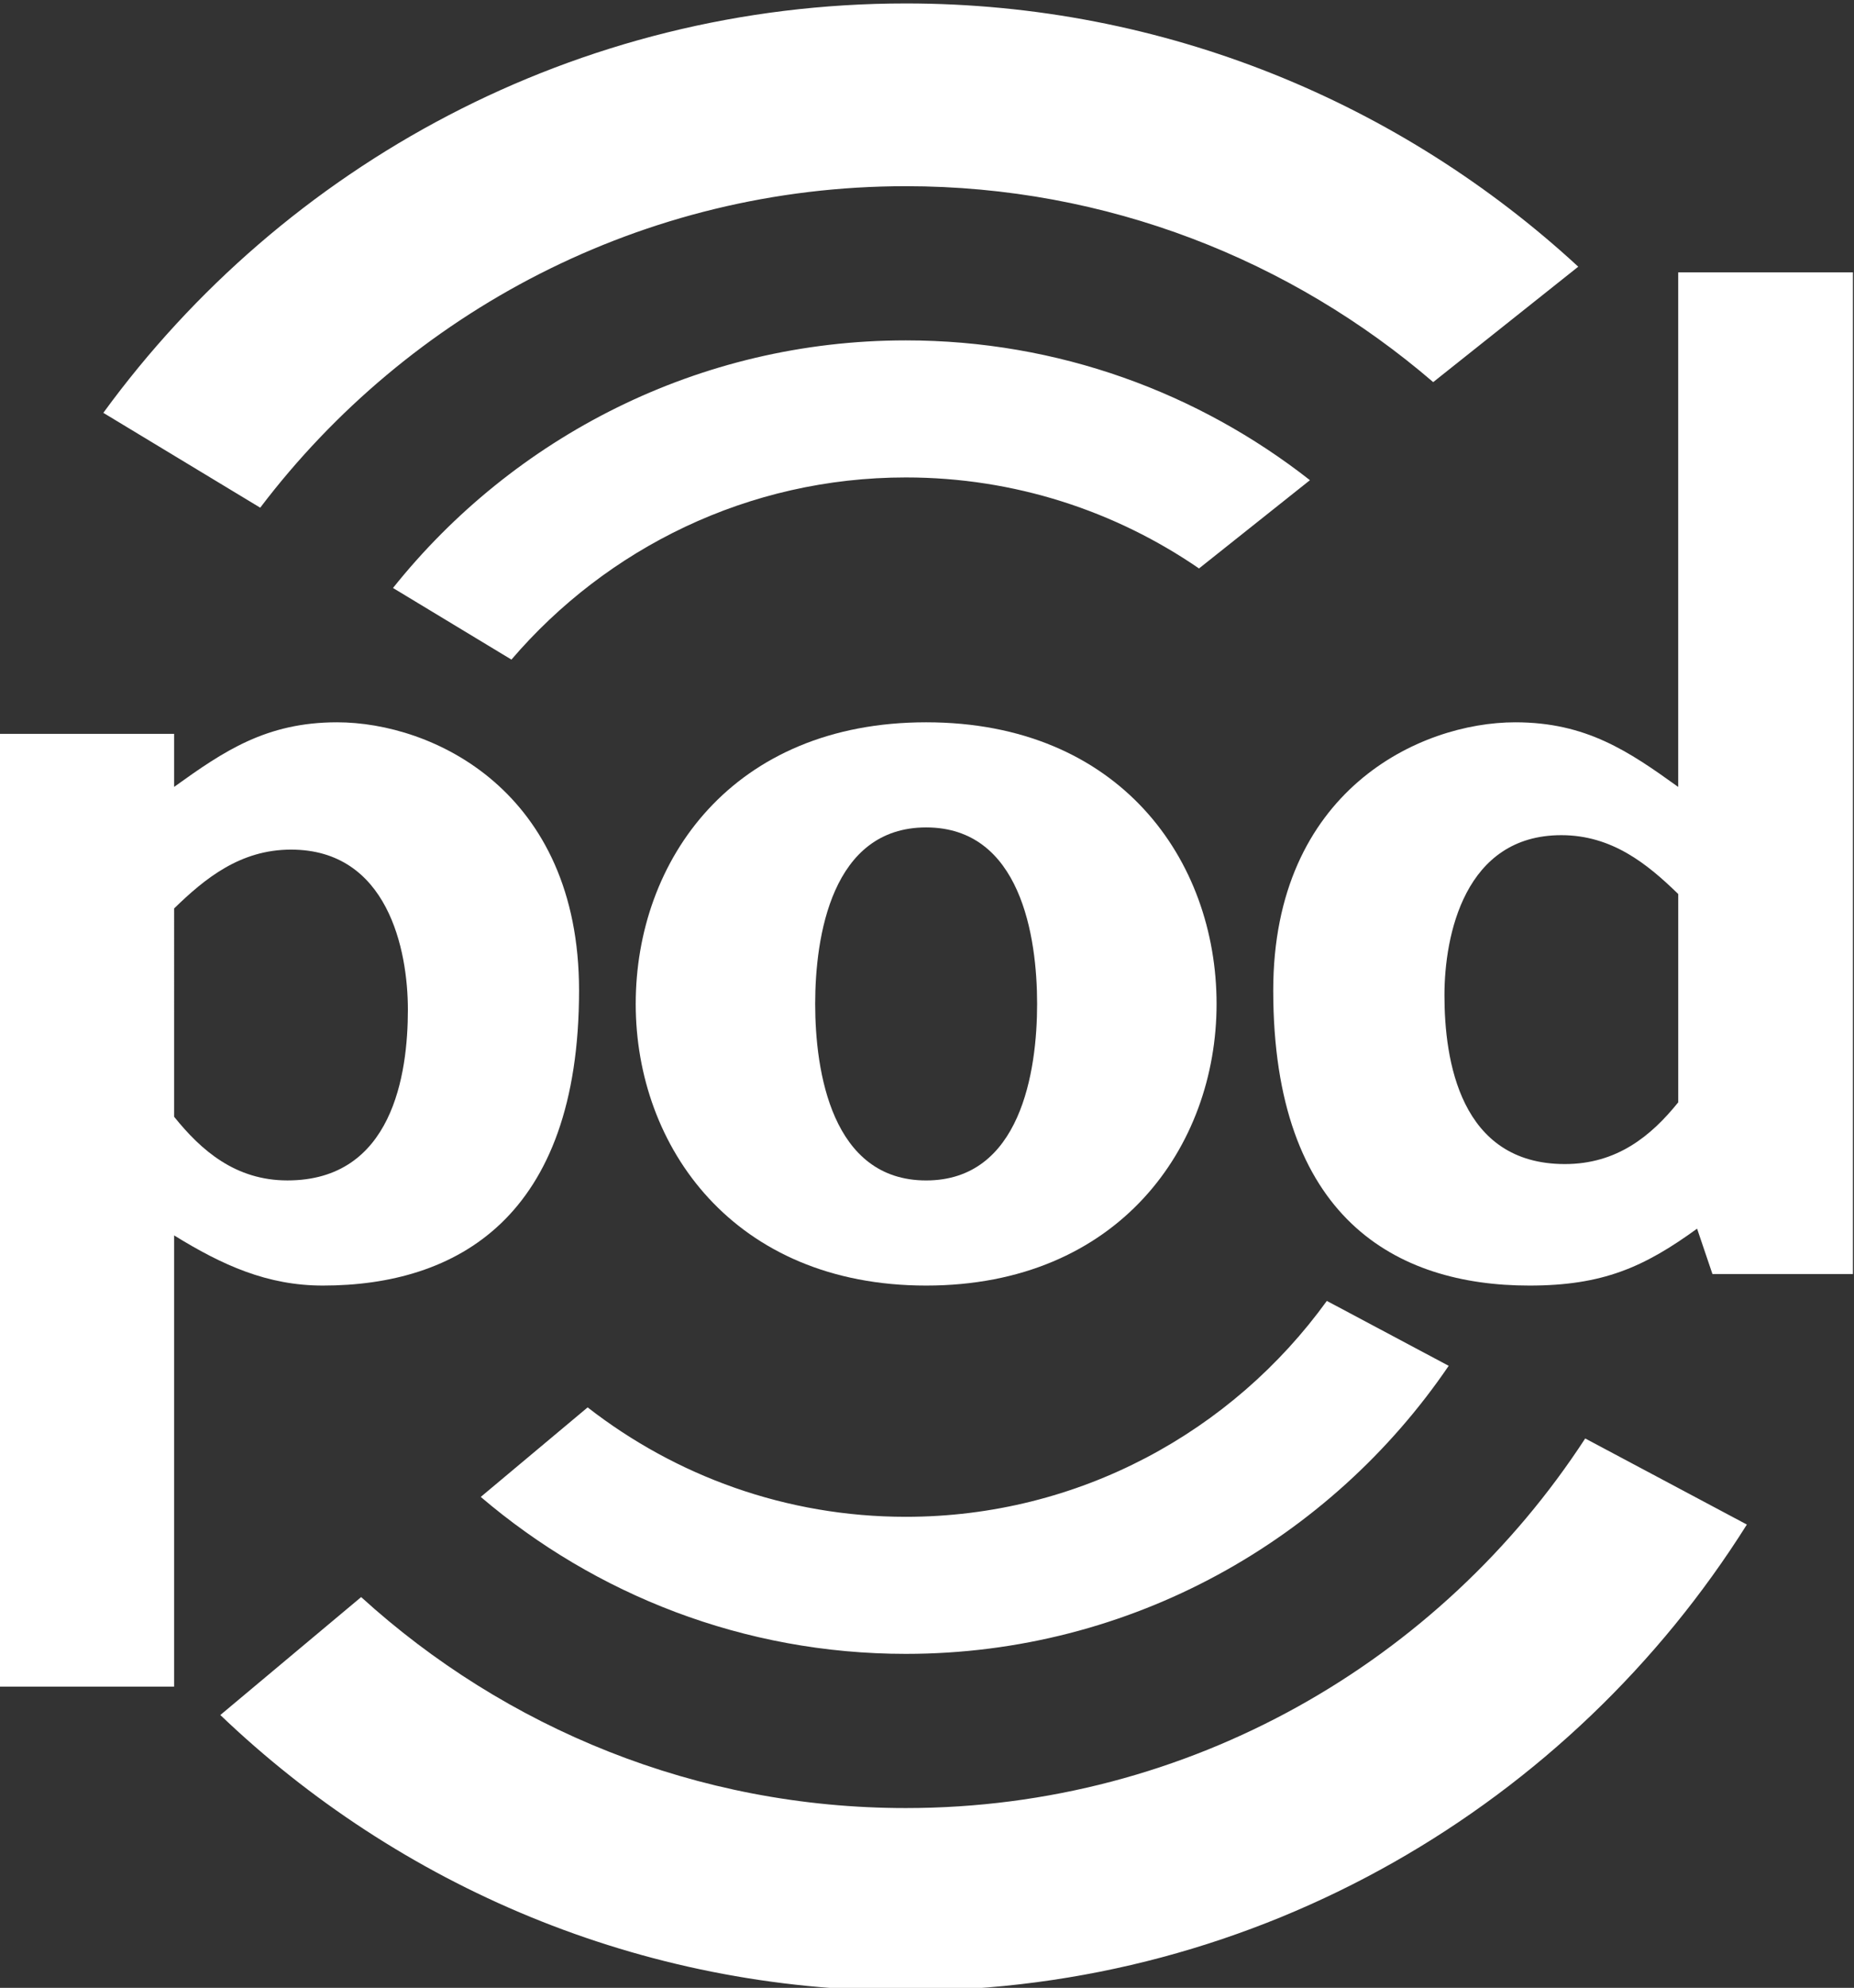
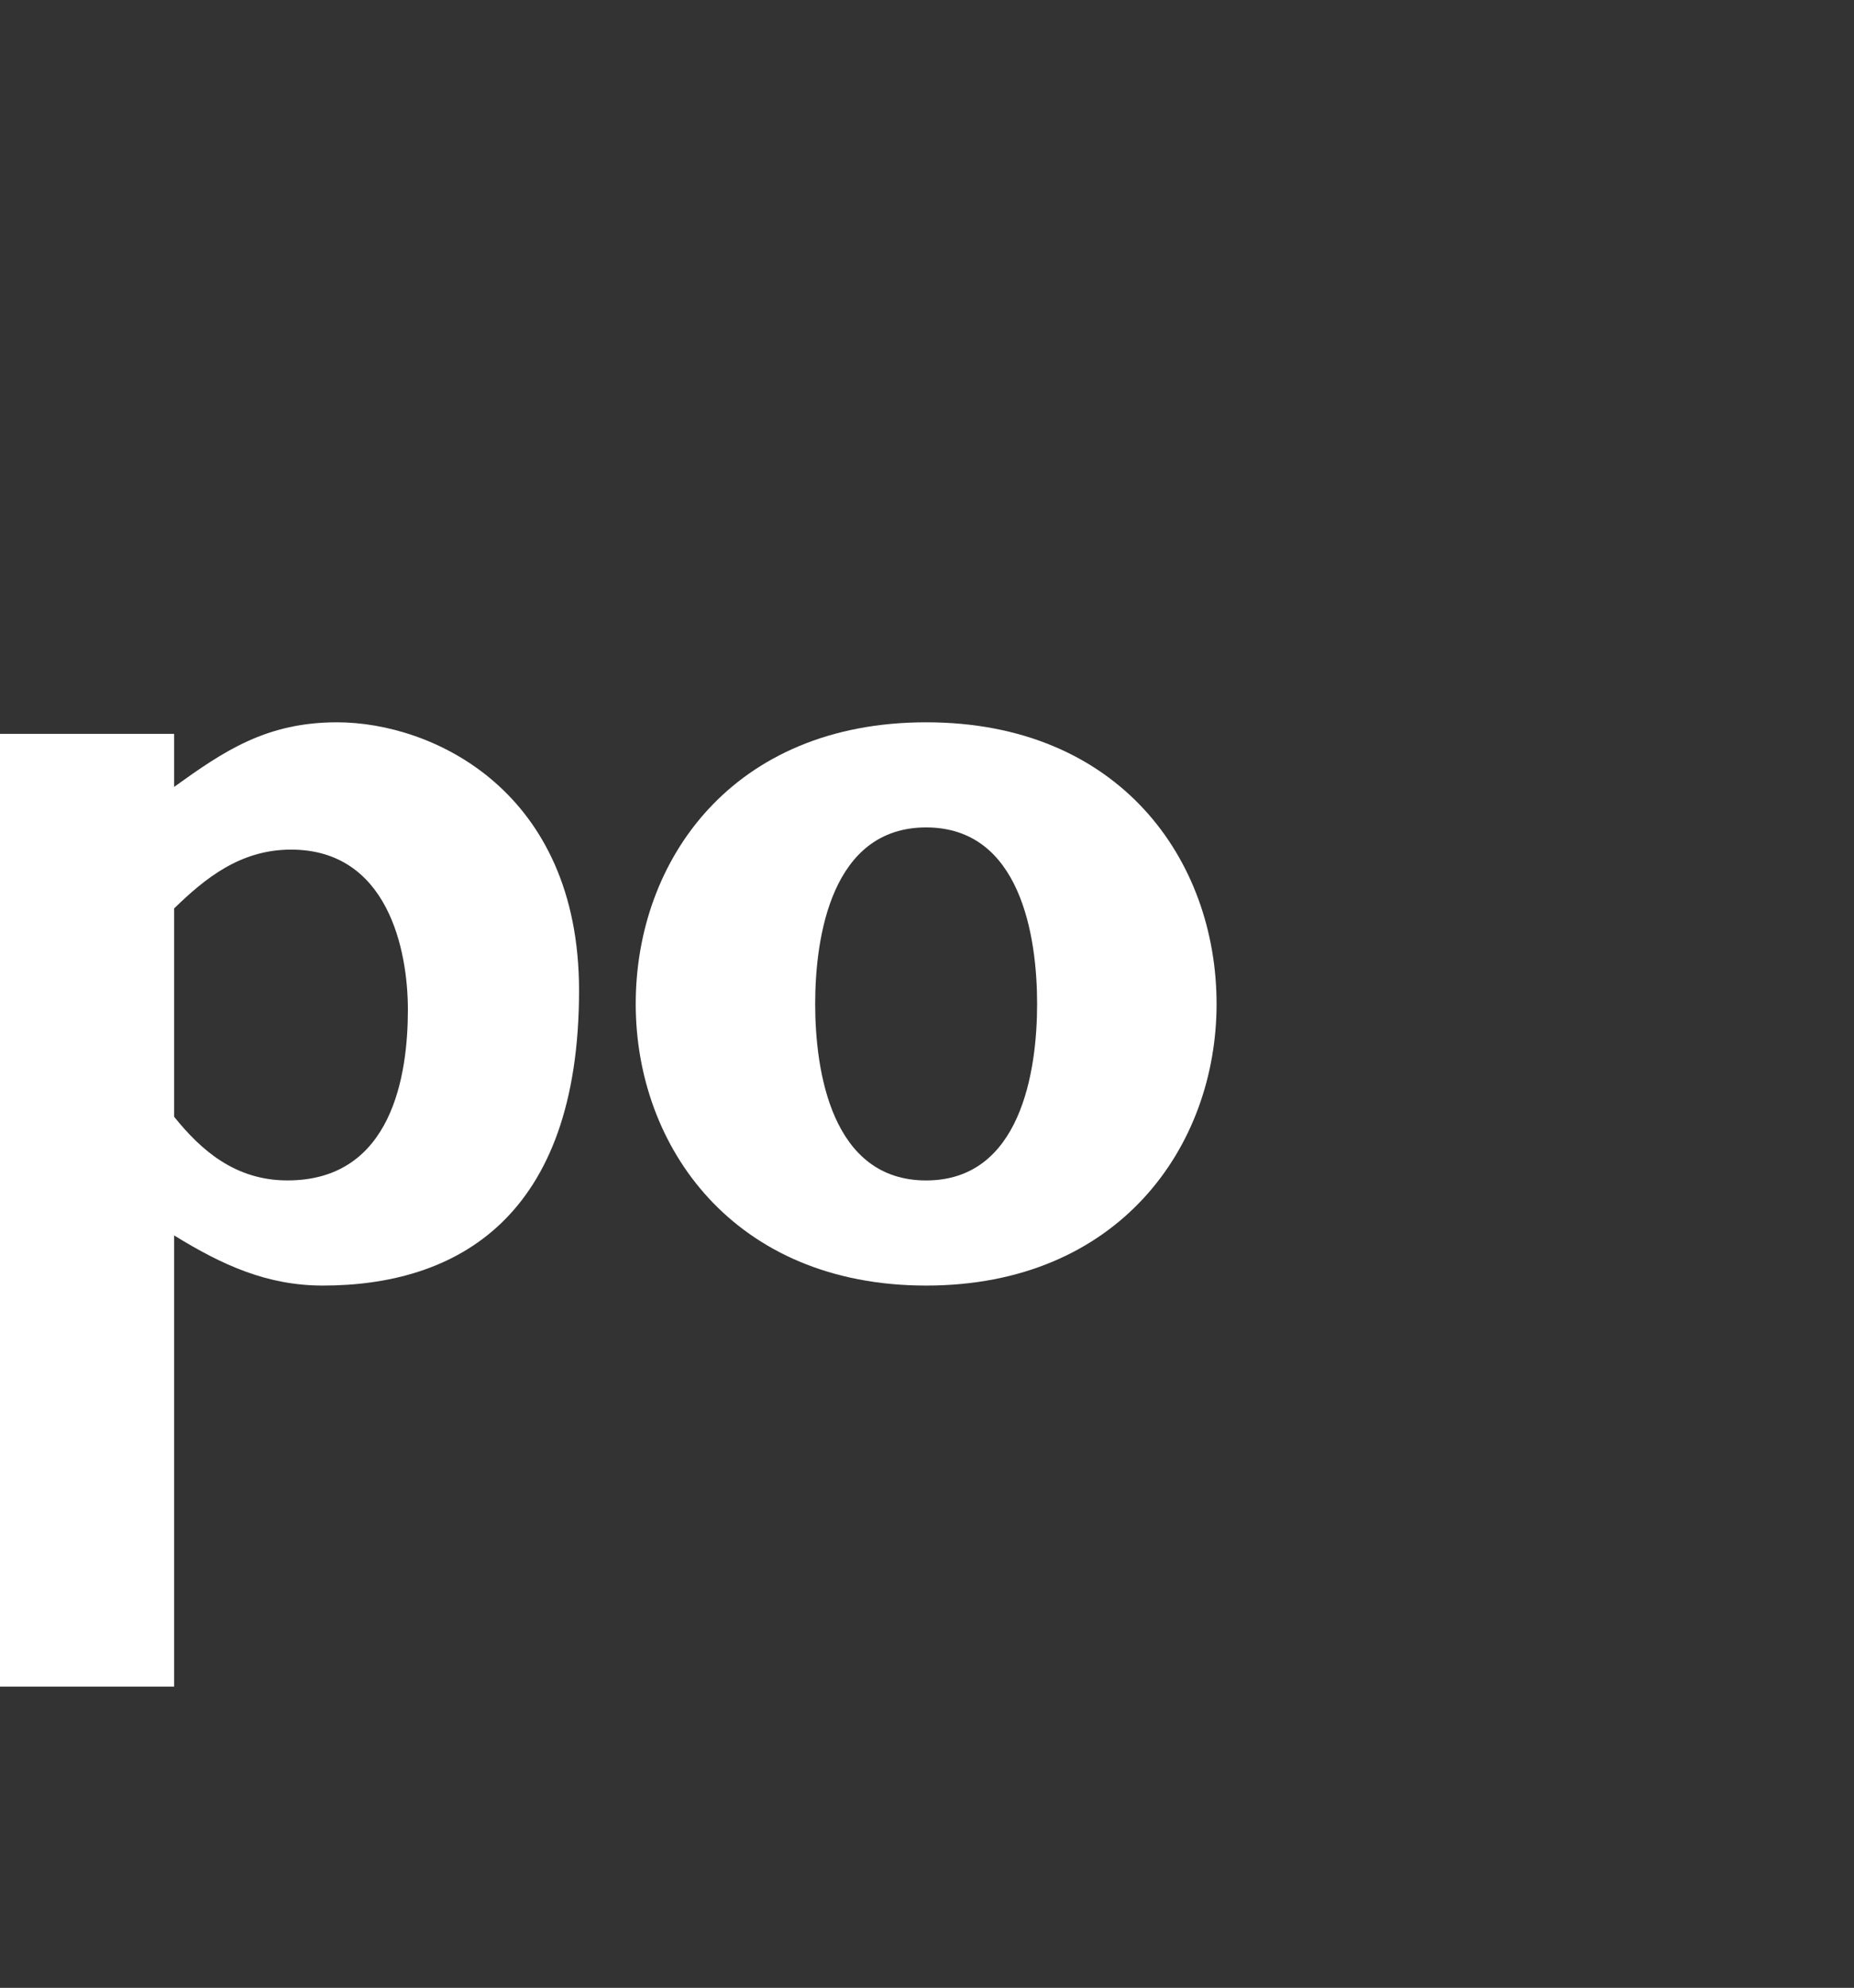
<svg xmlns="http://www.w3.org/2000/svg" xmlns:ns1="http://sodipodi.sourceforge.net/DTD/sodipodi-0.dtd" xmlns:ns2="http://www.inkscape.org/namespaces/inkscape" version="1.1" id="svg2" xml:space="preserve" width="28.643mm" height="30.692mm" viewBox="0 0 108.257 116" ns1:docname="podcaster_icon_weiss.svg" ns2:version="1.4 (e7c3feb1, 2024-10-09)">
  <rect x="0" y="0" width="108.257" height="116" fill="#333333" stroke="none" />
  <defs id="defs6" />
  <ns1:namedview pagecolor="#ffffff" bordercolor="#666666" borderopacity="1" objecttolerance="10" gridtolerance="10" guidetolerance="10" ns2:pageopacity="0" ns2:pageshadow="2" ns2:window-width="1224" ns2:window-height="809" id="namedview4" showgrid="false" ns2:zoom="0.45" ns2:cx="422.22222" ns2:cy="222.22222" ns2:window-x="222" ns2:window-y="38" ns2:window-maximized="0" ns2:current-layer="g10" units="mm" fit-margin-top="0" fit-margin-left="0" fit-margin-right="0" fit-margin-bottom="0" ns2:showpageshadow="2" ns2:pagecheckerboard="0" ns2:deskcolor="#d1d1d1" ns2:document-units="mm" />
  <g id="g10" ns2:groupmode="layer" ns2:label="podcaster" transform="matrix(1.333,0,0,-1.333,-146.39,803.333)">
    <path d="m 117.446,568.202 c 2.172,1.562 4.034,2.829 7.137,2.829 4.189,0 10.602,-2.998 10.602,-11.738 0,-9.964 -5.378,-12.92 -11.222,-12.92 -2.431,0 -4.396,0.887 -6.516,2.196 v -19.753 h -7.654 v 41.709 h 7.654 v -2.322 m 0,-14.44 c 1.189,-1.478 2.689,-2.787 4.965,-2.787 4.603,0 5.275,4.644 5.275,7.473 0,2.618 -0.879,7.009 -5.12,7.009 -2.224,0 -3.775,-1.267 -5.12,-2.576 z" style="fill:#ffffff;fill-opacity:1;fill-rule:nonzero;stroke:none" id="path28" ns2:connector-curvature="0" />
    <path d="m 137.667,558.702 c 0,6.291 4.241,12.329 12.722,12.329 8.481,0 12.722,-6.038 12.722,-12.329 0,-6.249 -4.292,-12.329 -12.722,-12.329 -8.429,0 -12.722,6.08 -12.722,12.329 m 17.583,0 c 0,2.956 -0.724,7.727 -4.861,7.727 -4.137,0 -4.861,-4.771 -4.861,-7.727 0,-2.956 0.724,-7.727 4.861,-7.727 4.137,0 4.861,4.771 4.861,7.727 z" style="fill:#ffffff;fill-opacity:1;fill-rule:nonzero;stroke:none" id="path30" ns2:connector-curvature="0" />
-     <path d="m 184.159,548.864 c -2.328,-1.689 -4.137,-2.491 -7.344,-2.491 -5.844,0 -11.222,2.956 -11.222,12.92 0,8.74 6.413,11.738 10.602,11.738 3.103,0 4.965,-1.267 7.137,-2.829 v 22.526 h 7.654 v -43.849 h -6.154 l -0.672,1.984 m -5.947,17.227 c -4.241,0 -5.12,-4.391 -5.12,-7.009 0,-2.829 0.672,-7.389 5.275,-7.389 2.275,0 3.775,1.224 4.965,2.702 v 9.12 c -1.345,1.309 -2.896,2.576 -5.12,2.576 z" style="fill:#ffffff;fill-opacity:1;fill-rule:nonzero;stroke:none" id="path32" ns2:connector-curvature="0" />
-     <path d="m 149.5,581.75 c 4.762,0 9.185,-1.473 12.842,-3.984 l 4.859,3.864 C 162.317,585.458 156.173,587.75 149.5,587.75 c -9.084,0 -17.192,-4.24 -22.465,-10.839 l 5.188,-3.135 c 4.176,4.875 10.37,7.974 17.277,7.974 m 23.779,-38.89 -5.338,2.841 C 163.805,539.981 157.082,536.25 149.5,536.25 c -5.25,0 -10.085,1.792 -13.939,4.79 l -4.682,-3.919 C 135.899,532.842 142.401,530.25 149.5,530.25 c 9.875,0 18.601,5.005 23.779,12.61 m 5.979,-3.181 C 172.92,529.95 161.952,523.5 149.5,523.5 c -9.177,0 -17.552,3.5 -23.86,9.236 l -6.169,-5.163 C 127.285,520.103 137.862,515.5 149.5,515.5 c 15.507,0 29.136,8.163 36.84,20.411 l -7.082,3.769 M 149.5,594.5 c 8.816,0 16.886,-3.238 23.1,-8.577 l 6.354,5.053 C 171.2,598.124 160.853,602.5 149.5,602.5 c -14.432,0 -27.237,-7.07 -35.154,-17.922 l 6.873,-4.152 C 127.707,588.97 137.968,594.5 149.5,594.5 Z" style="fill:#ffffff;fill-opacity:1;fill-rule:nonzero;stroke:none" id="path40" ns2:connector-curvature="0" />
  </g>
</svg>